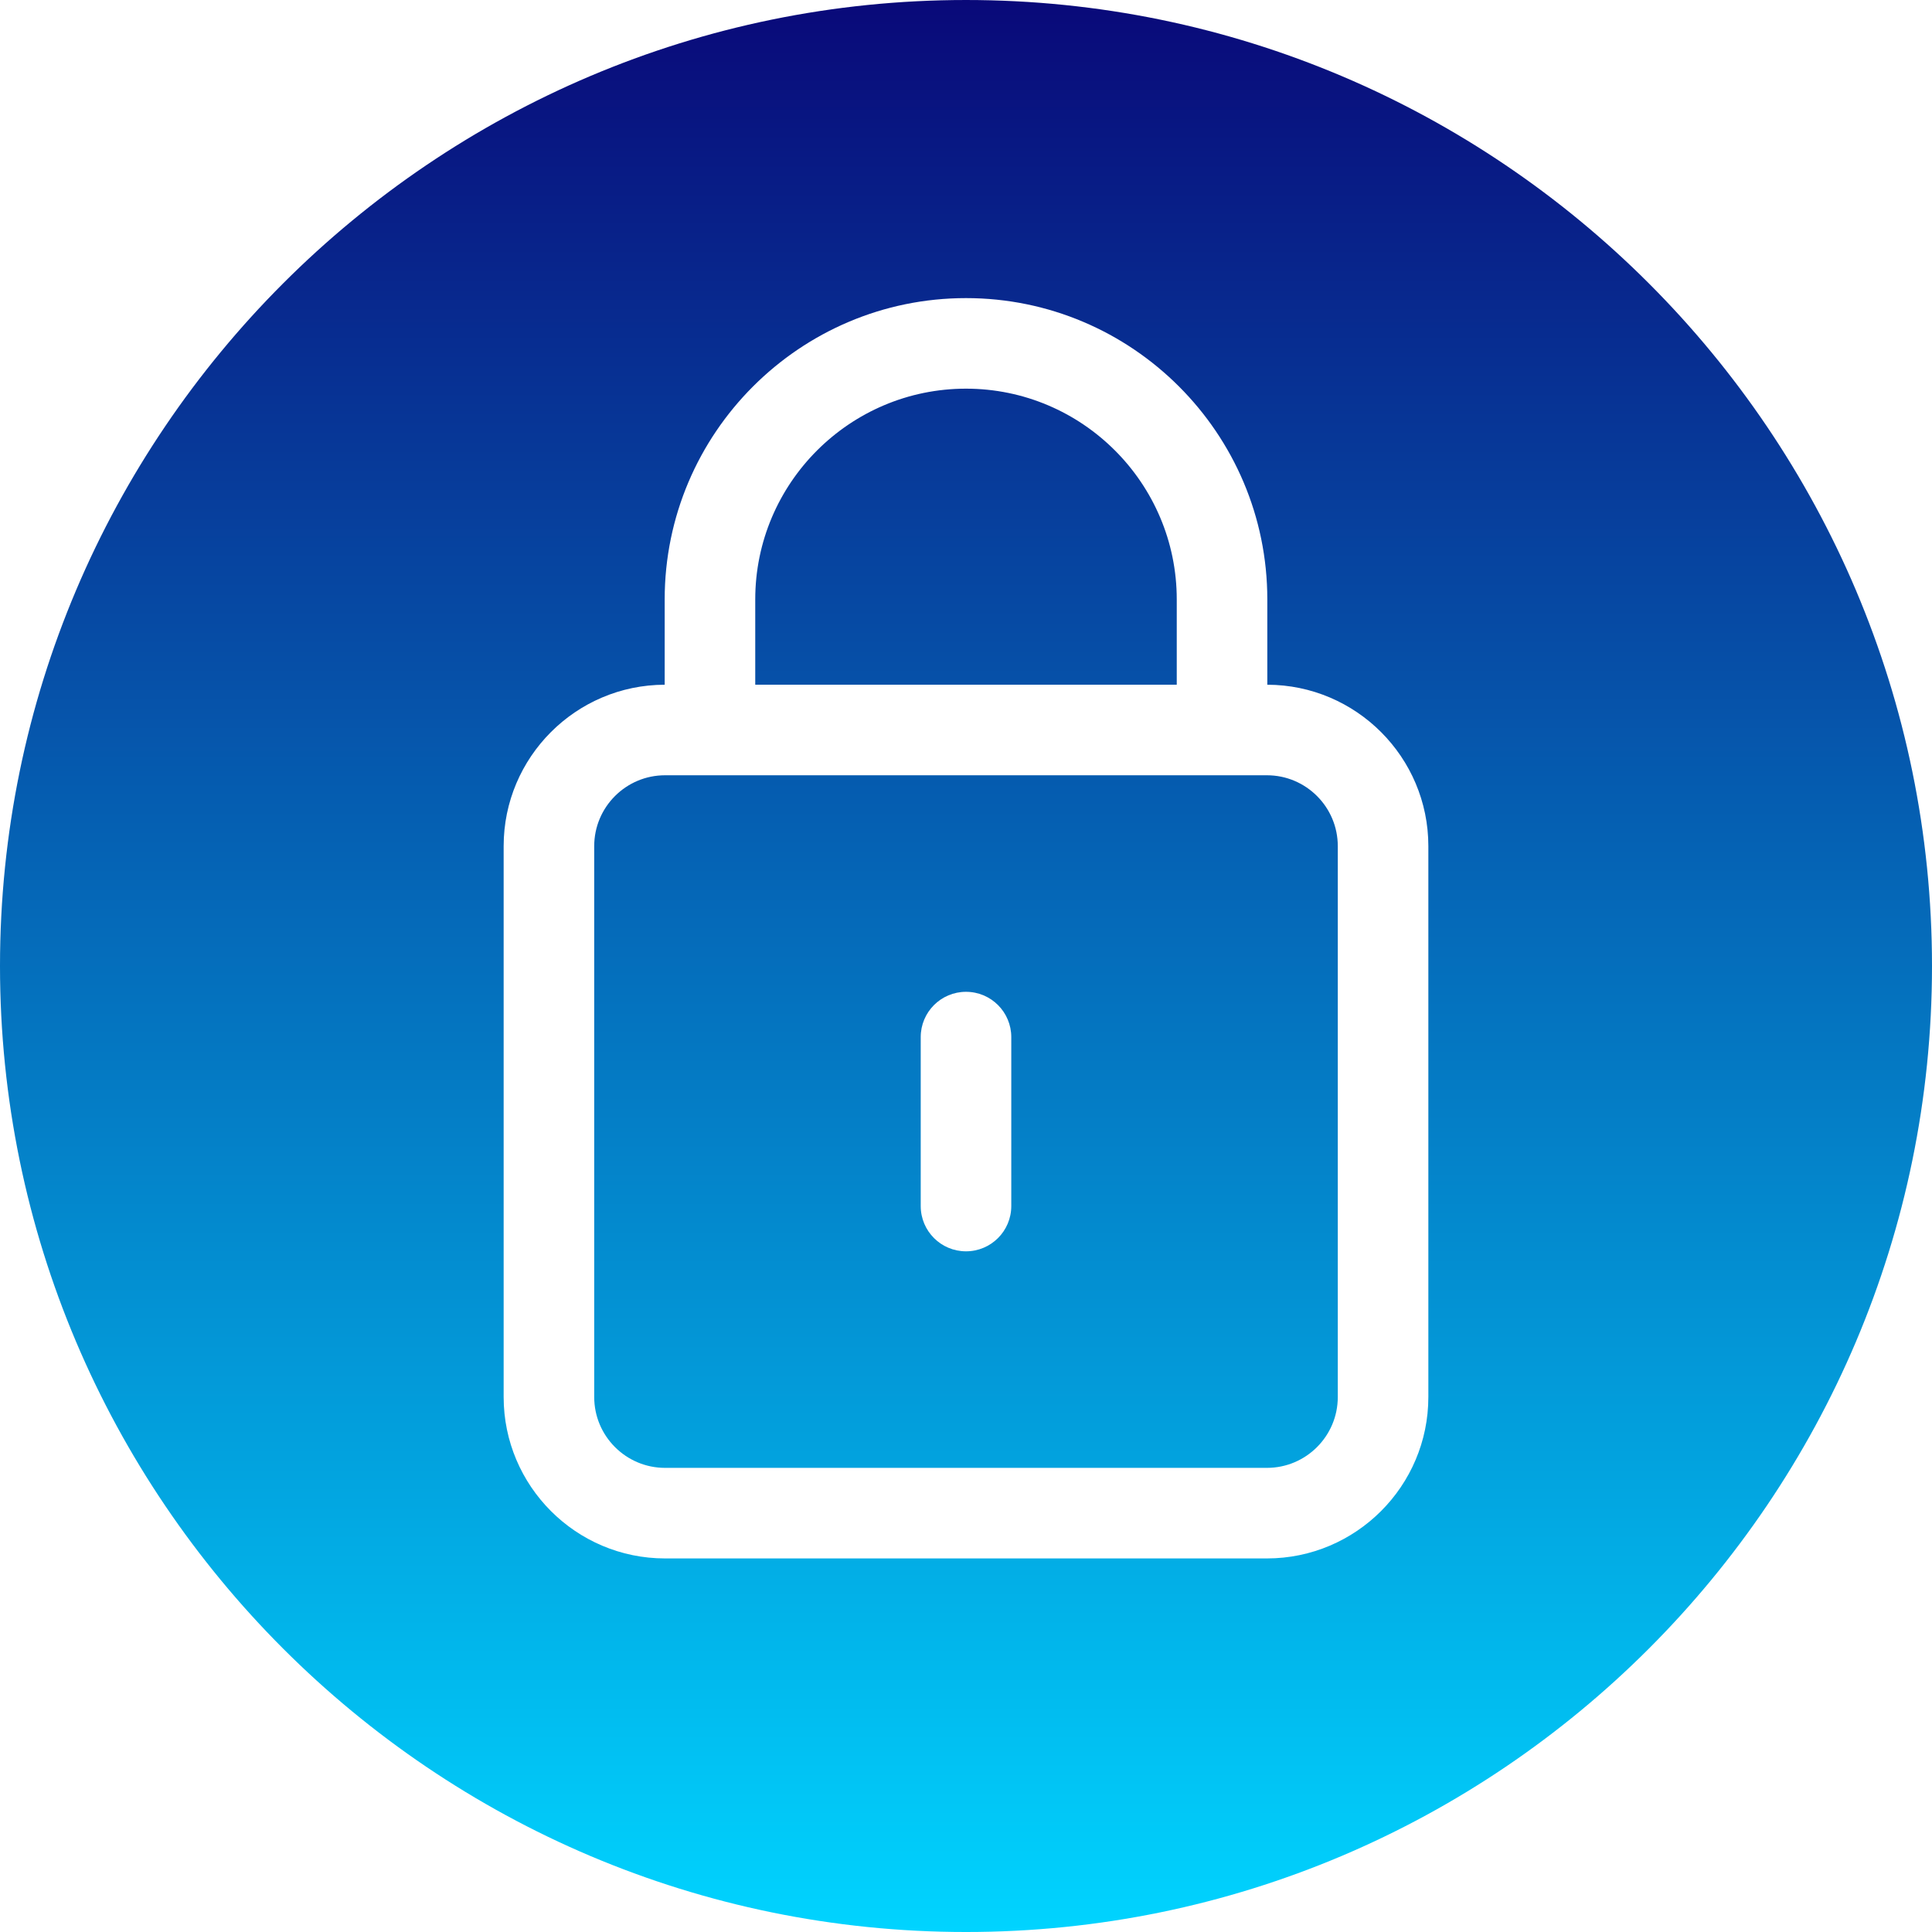
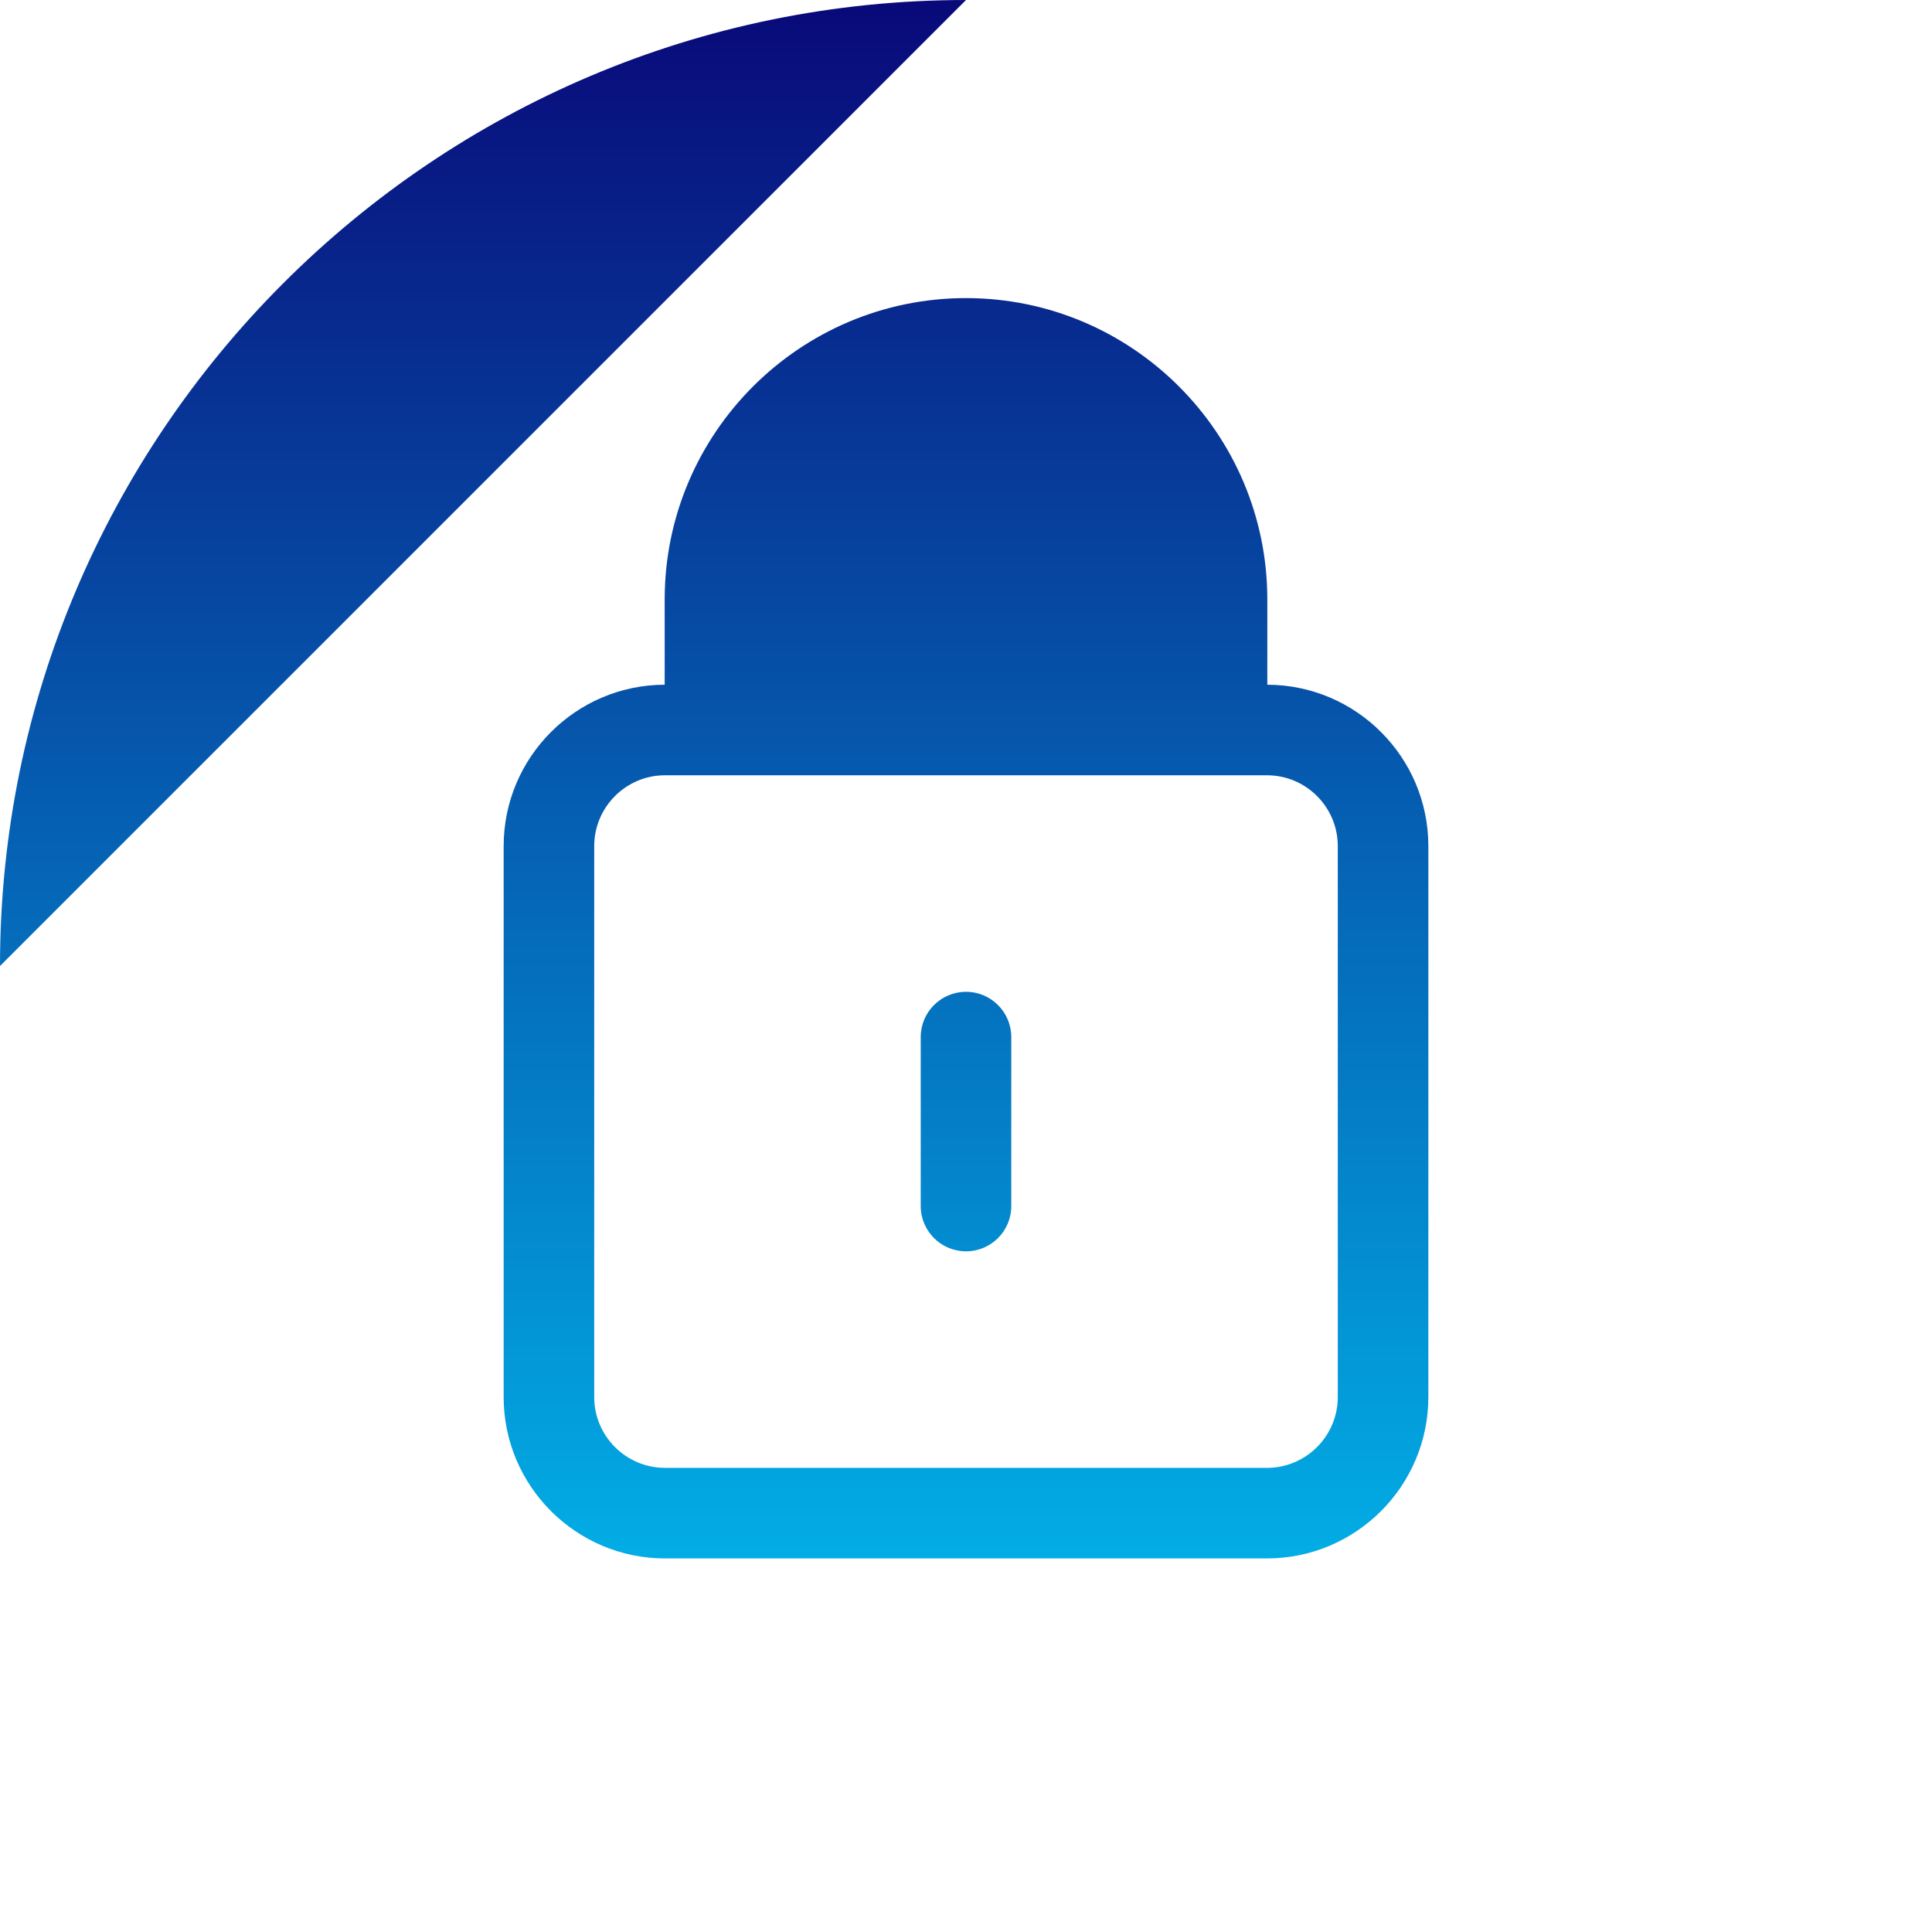
<svg xmlns="http://www.w3.org/2000/svg" version="1.1" width="512" height="512" x="0" y="0" viewBox="0 0 512 512" style="enable-background:new 0 0 512 512" xml:space="preserve" class="">
  <g>
    <linearGradient id="SVGID_1_" gradientUnits="userSpaceOnUse" x1="256" x2="256" y1="0" y2="512.001">
      <stop stop-opacity="1" stop-color="#090979" offset="0" />
      <stop stop-opacity="1" stop-color="#00d4ff" offset="1" />
    </linearGradient>
-     <path d="m335.755 205.455h-159.511c-10.351 0-18.771 8.421-18.771 18.771v146.002c0 10.351 8.421 18.771 18.771 18.771h159.511c10.352 0 18.772-8.421 18.772-18.771v-146.002c0-10.351-8.421-18.771-18.772-18.771zm-67.755 114.158c0 6.628-5.373 12-12 12s-12-5.372-12-12v-44.773c0-6.627 5.373-12 12-12s12 5.373 12 12zm-12-319.613c-141.159 0-256 114.841-256 256s114.841 256 256 256 256-114.84 256-256-114.841-256-256-256zm122.527 370.228c0 23.584-19.188 42.771-42.772 42.771h-159.511c-23.584 0-42.771-19.188-42.771-42.771v-146.002c0-23.552 19.135-42.716 42.675-42.769v-22.606c-.001-44.03 35.821-79.851 79.852-79.851 44.03 0 79.852 35.821 79.852 79.852v22.606c23.541.053 42.676 19.217 42.676 42.769v146.001zm-66.675-188.773h-111.705v-22.604c0-30.797 25.056-55.851 55.853-55.851s55.852 25.055 55.852 55.852z" fill="url(#SVGID_1_)" data-original="url(#SVGID_1_)" />
+     <path d="m335.755 205.455h-159.511c-10.351 0-18.771 8.421-18.771 18.771v146.002c0 10.351 8.421 18.771 18.771 18.771h159.511c10.352 0 18.772-8.421 18.772-18.771v-146.002c0-10.351-8.421-18.771-18.772-18.771zm-67.755 114.158c0 6.628-5.373 12-12 12s-12-5.372-12-12v-44.773c0-6.627 5.373-12 12-12s12 5.373 12 12zm-12-319.613c-141.159 0-256 114.841-256 256zm122.527 370.228c0 23.584-19.188 42.771-42.772 42.771h-159.511c-23.584 0-42.771-19.188-42.771-42.771v-146.002c0-23.552 19.135-42.716 42.675-42.769v-22.606c-.001-44.03 35.821-79.851 79.852-79.851 44.03 0 79.852 35.821 79.852 79.852v22.606c23.541.053 42.676 19.217 42.676 42.769v146.001zm-66.675-188.773h-111.705v-22.604c0-30.797 25.056-55.851 55.853-55.851s55.852 25.055 55.852 55.852z" fill="url(#SVGID_1_)" data-original="url(#SVGID_1_)" />
  </g>
</svg>